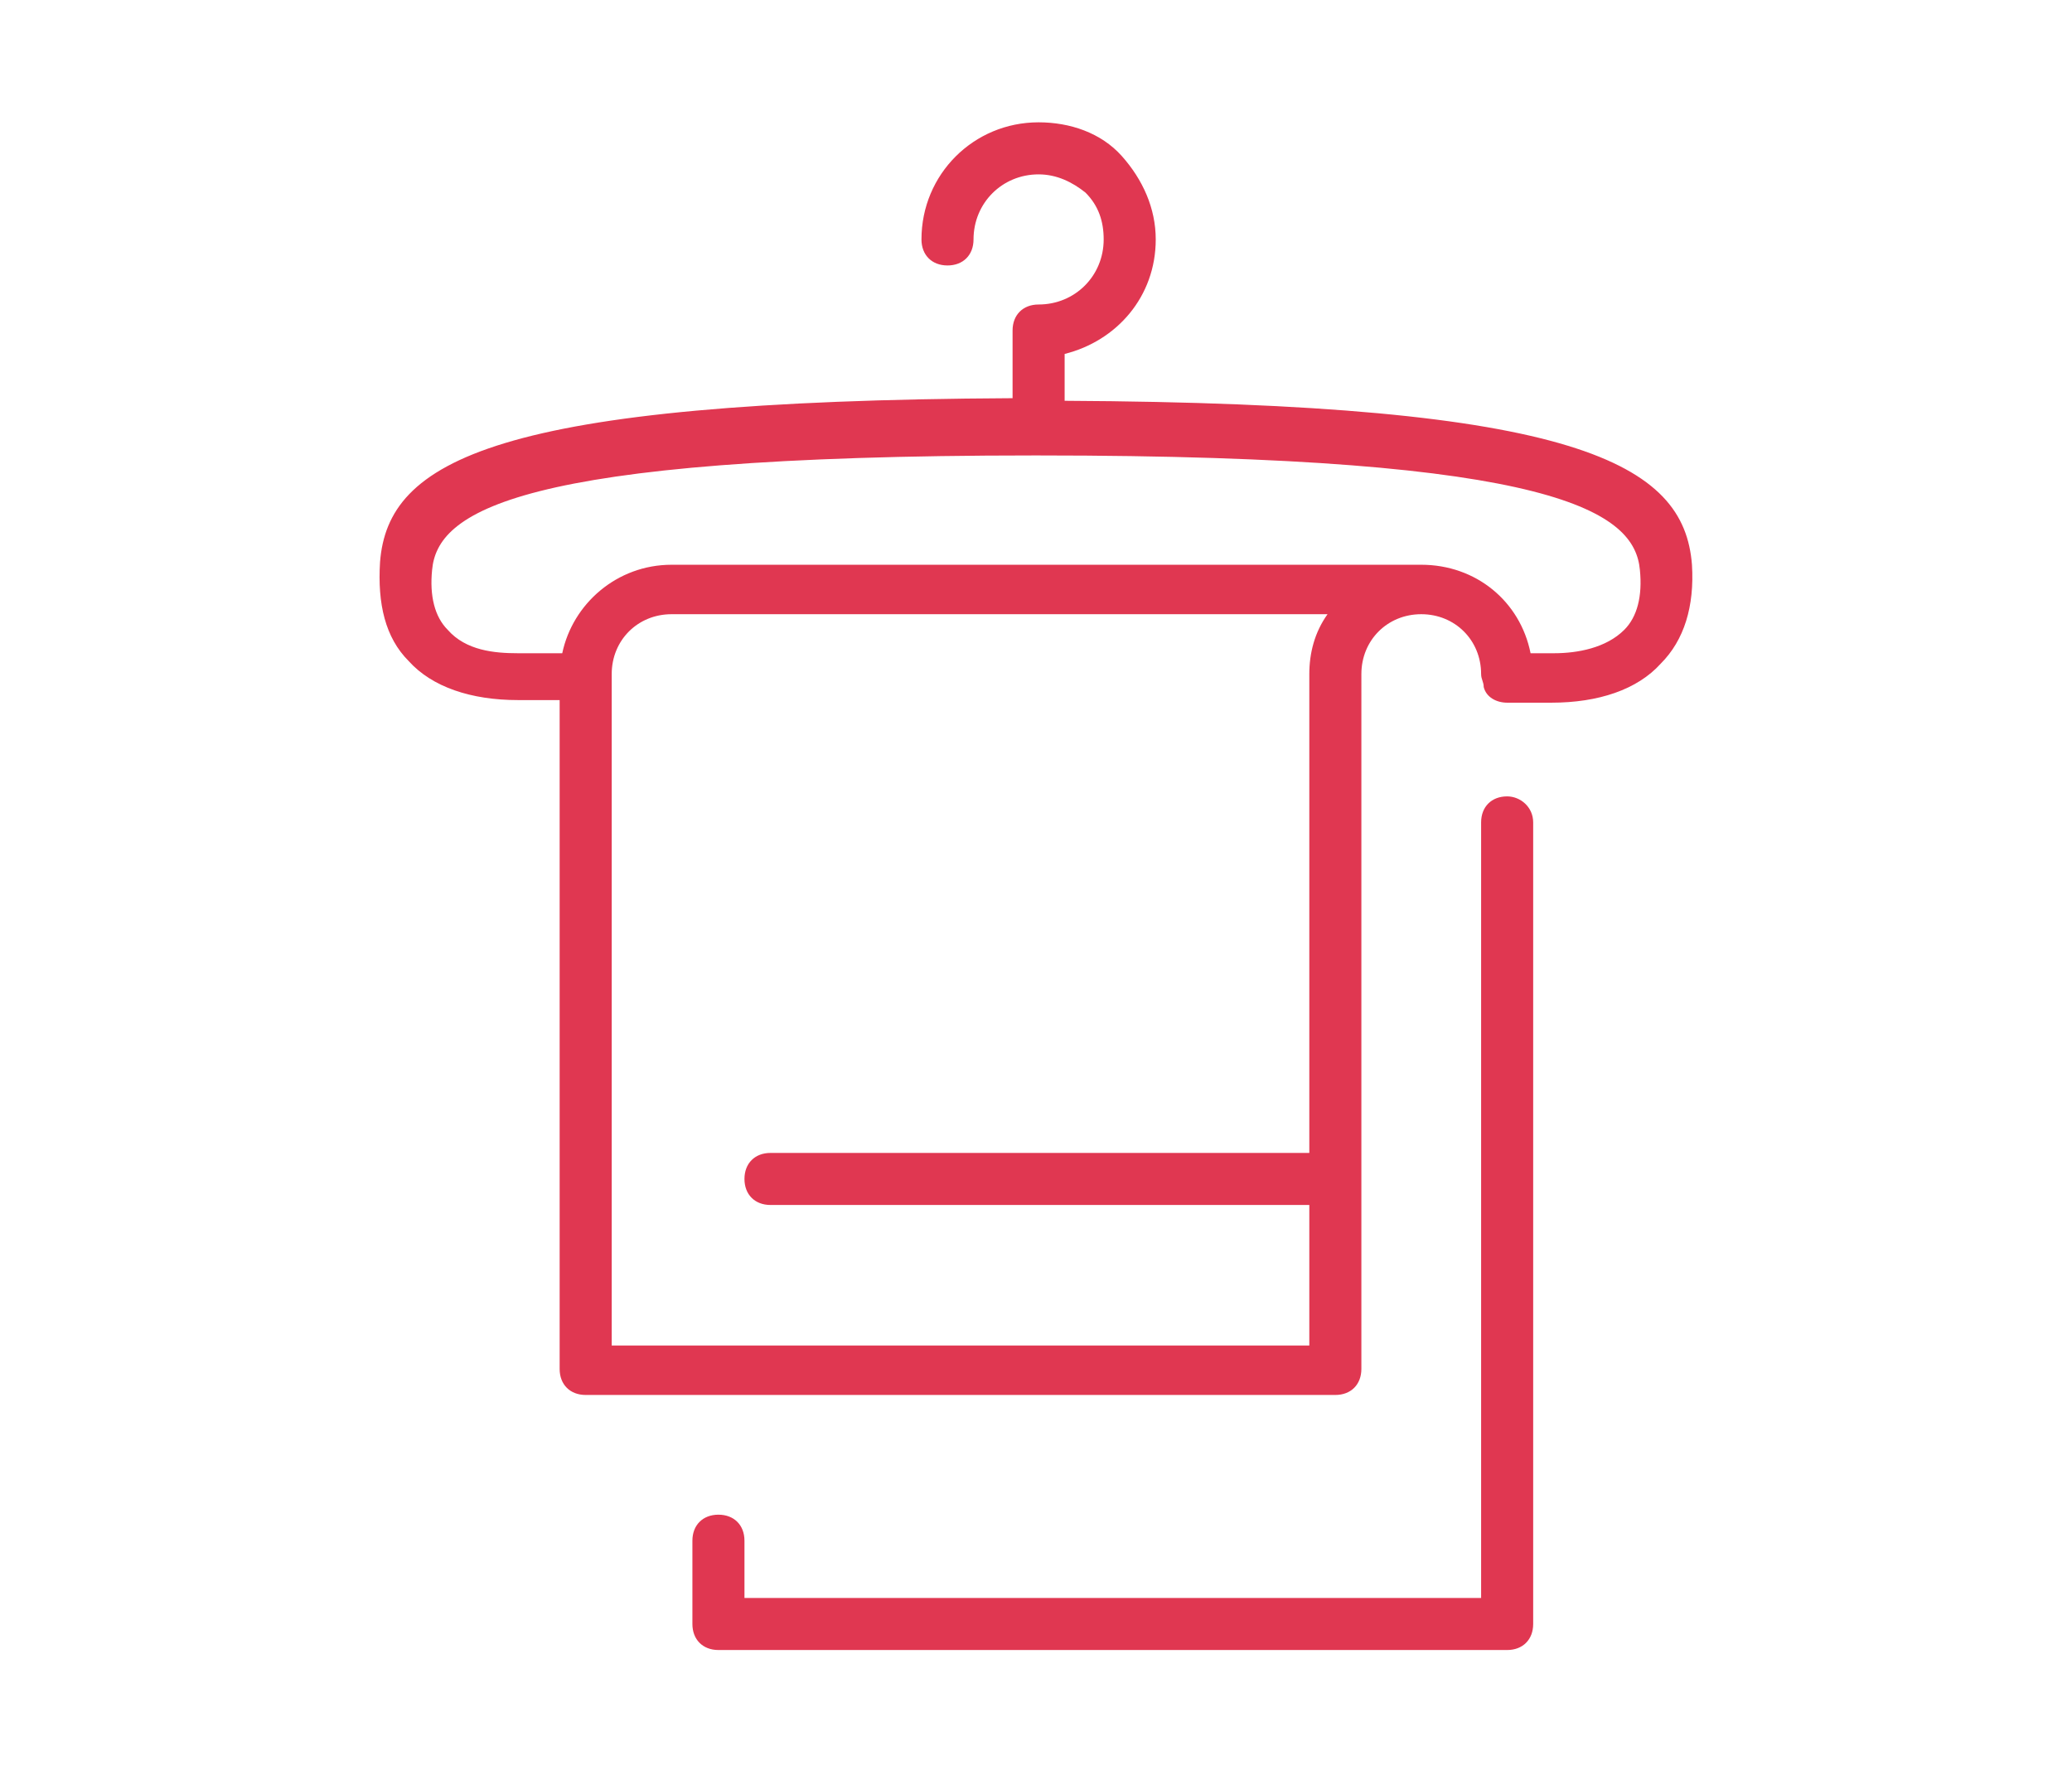
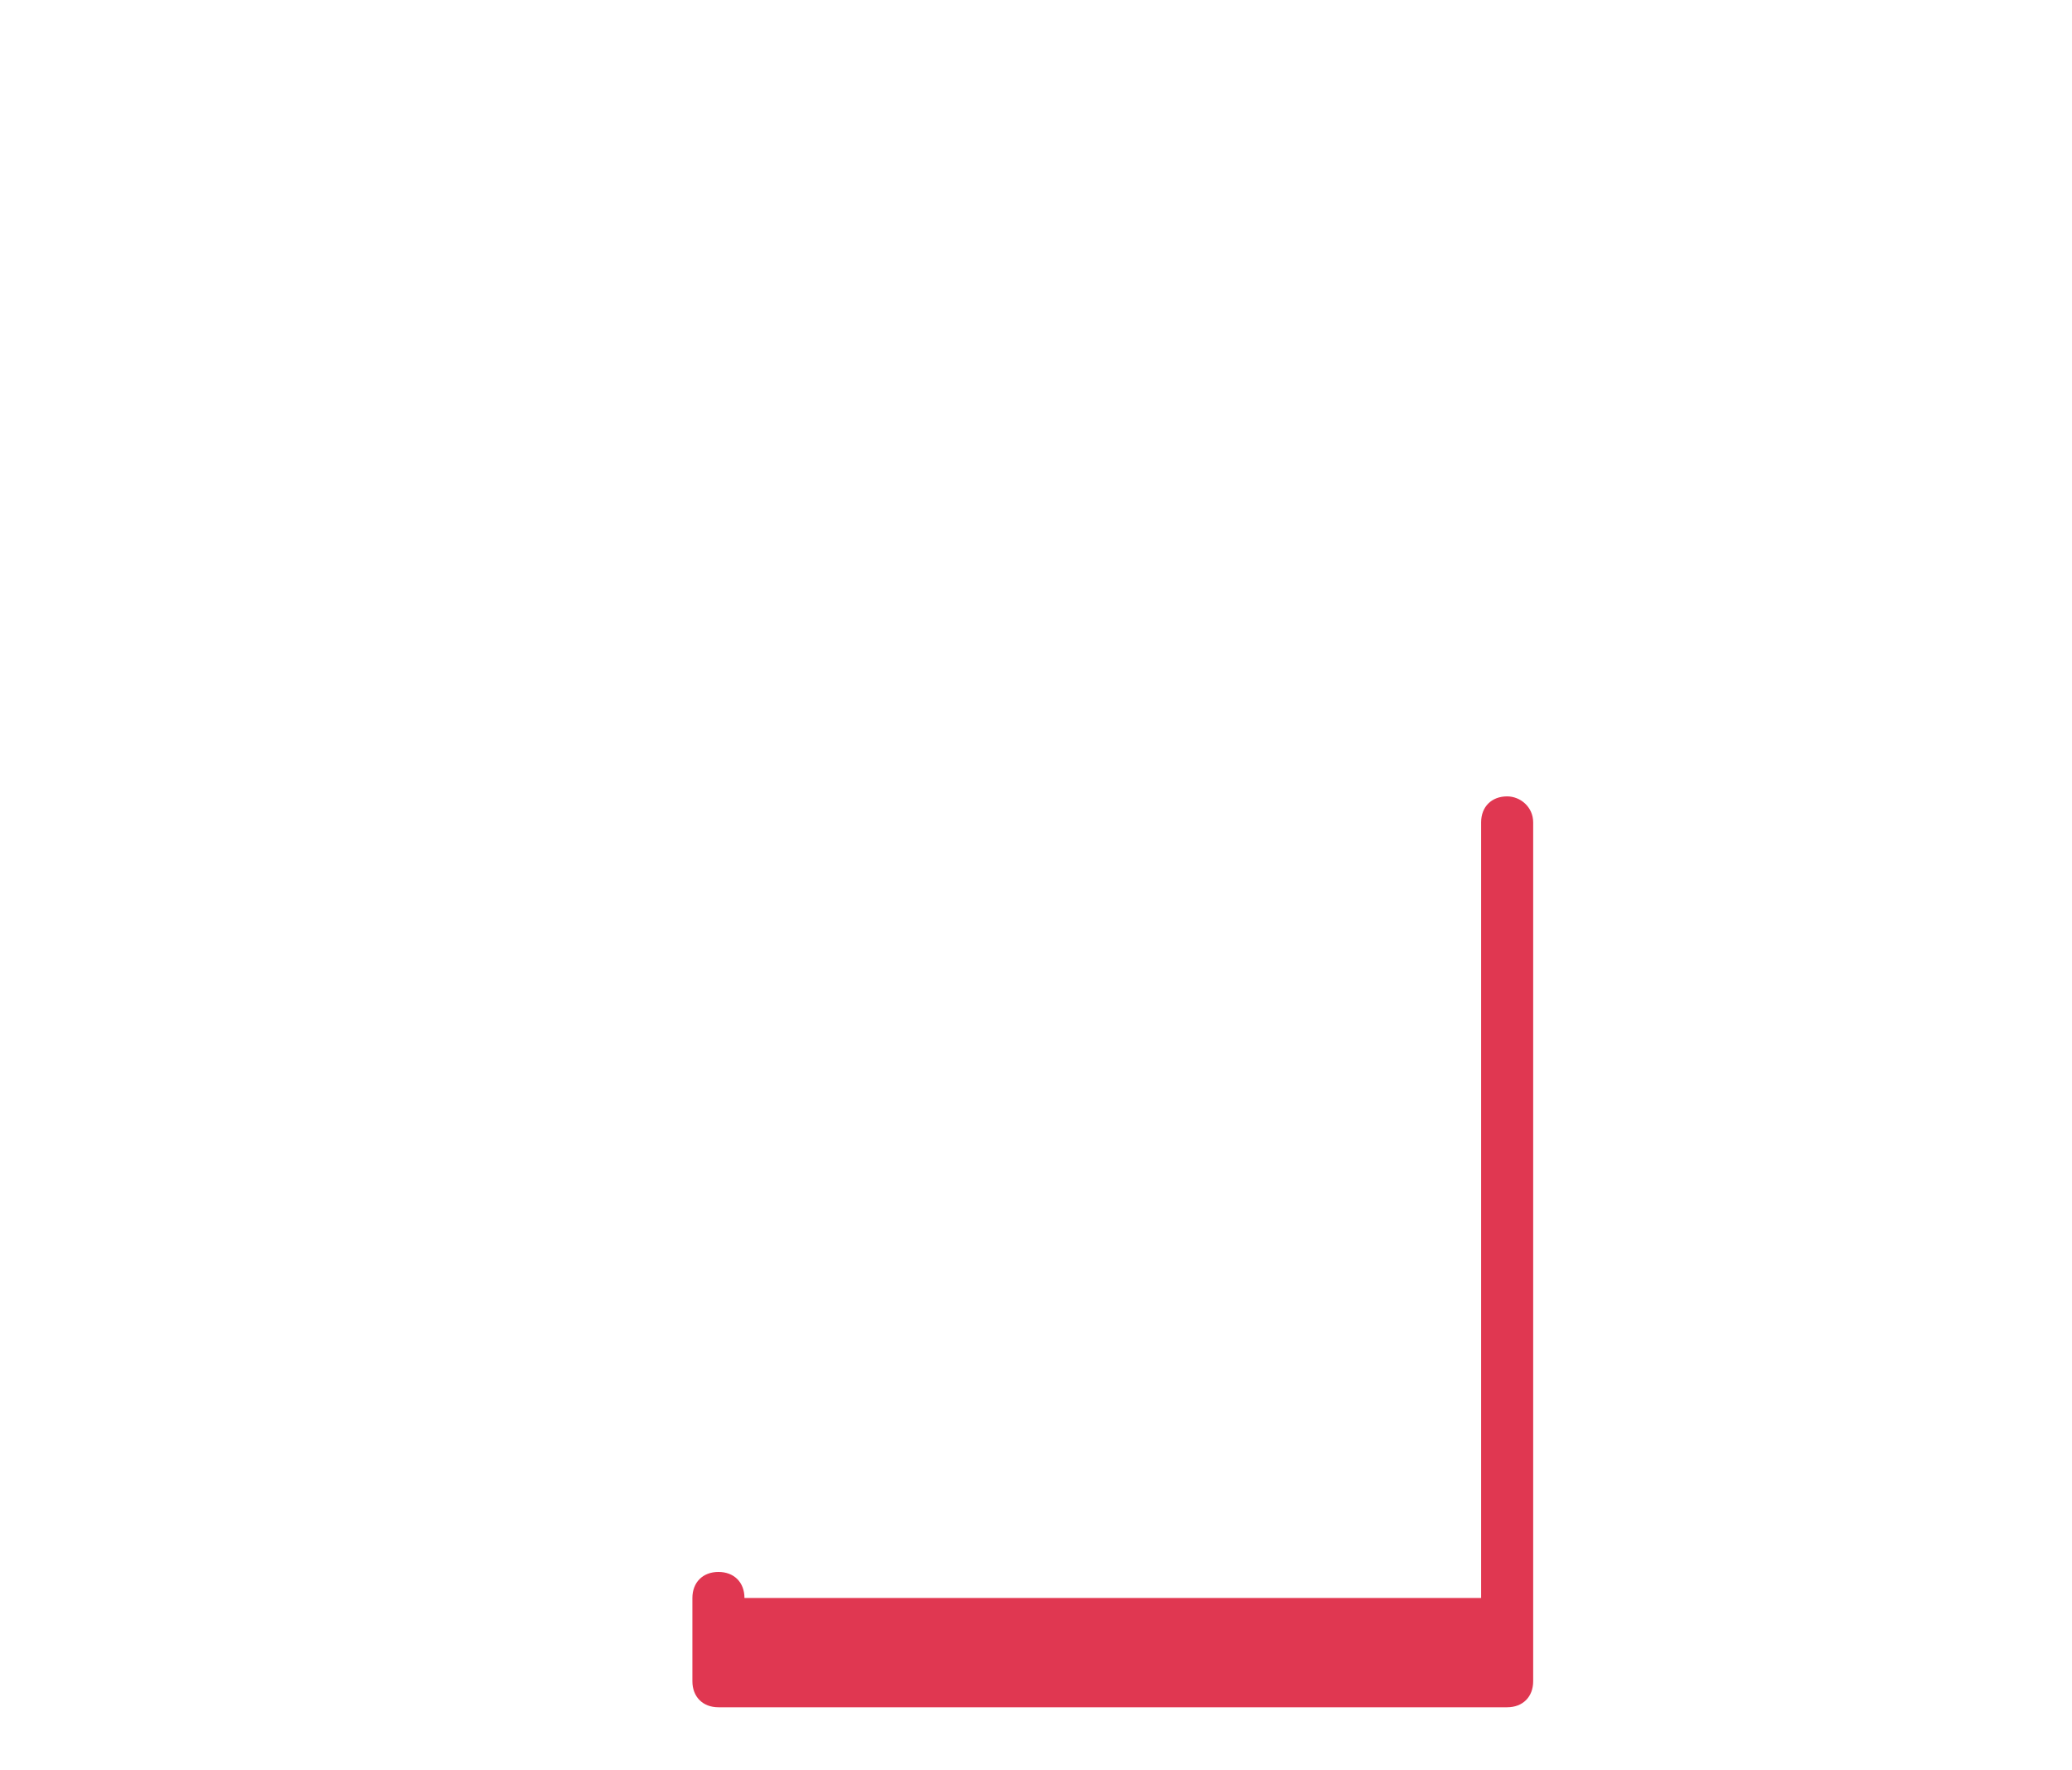
<svg xmlns="http://www.w3.org/2000/svg" version="1.1" id="Layer_1" x="0px" y="0px" viewBox="0 0 79.6 68" style="enable-background:new 0 0 79.6 68;" xml:space="preserve">
  <style type="text/css">
	.st0{fill:#E03751;}
</style>
  <g>
-     <path class="st0" d="M57.9,30.6c-0.6,0-1,0.4-1,1v29.8H28.6v-2.2c0-0.6-0.4-1-1-1s-1,0.4-1,1v3.2c0,0.6,0.4,1,1,1h30.3   c0.6,0,1-0.4,1-1V31.6C58.9,31,58.4,30.6,57.9,30.6z" />
-     <path class="st0" d="M65,21.7c-0.3-3.9-4.4-6.2-24.1-6.3v-1.8c2-0.5,3.5-2.2,3.5-4.4c0-1.2-0.5-2.3-1.3-3.2s-2-1.3-3.2-1.3   c0,0,0,0,0,0c-2.5,0-4.5,2-4.5,4.5c0,0.6,0.4,1,1,1c0,0,0,0,0,0c0.6,0,1-0.4,1-1c0-1.4,1.1-2.5,2.5-2.5c0,0,0,0,0,0   c0.7,0,1.3,0.3,1.8,0.7c0.5,0.5,0.7,1.1,0.7,1.8c0,1.4-1.1,2.5-2.5,2.5c0,0,0,0,0,0c0,0,0,0,0,0c-0.6,0-1,0.4-1,1c0,0,0,0.1,0,0.1   c0,0,0,0.1,0,0.1v2.4c-19.9,0.1-24,2.4-24.3,6.3c-0.1,1.6,0.2,2.9,1.1,3.8c0.9,1,2.4,1.5,4.2,1.5h1.6v25.7c0,0.6,0.4,1,1,1h28.8   c0.6,0,1-0.4,1-1V25.9c0-1.3,1-2.3,2.3-2.3h0c0,0,0,0,0,0c1.3,0,2.3,1,2.3,2.3c0,0.2,0.1,0.3,0.1,0.5c0.1,0.4,0.5,0.6,0.9,0.6h1.7   c1.8,0,3.3-0.5,4.2-1.5C64.7,24.6,65.1,23.3,65,21.7z M50.3,25.9v18.4H29.6c-0.6,0-1,0.4-1,1s0.4,1,1,1h20.7v5.4H23.5V25.9   c0-1.3,1-2.3,2.3-2.3c0,0,0,0,0,0H51C50.5,24.3,50.3,25.1,50.3,25.9z M62.4,24.2c-0.7,0.7-1.8,0.9-2.7,0.9h-0.9   c-0.4-2-2.1-3.4-4.2-3.4c0,0,0,0,0,0H25.8c0,0,0,0,0,0c-2.1,0-3.8,1.5-4.2,3.4h-1.7c-0.9,0-2-0.1-2.7-0.9c-0.5-0.5-0.7-1.3-0.6-2.3   c0.2-2.2,3.1-4.4,23.1-4.4c0,0,0.1,0,0.1,0c0,0,0.1,0,0.1,0c20,0,22.9,2.2,23.1,4.4C63.1,22.9,62.9,23.7,62.4,24.2z" />
+     <path class="st0" d="M57.9,30.6c-0.6,0-1,0.4-1,1v29.8H28.6c0-0.6-0.4-1-1-1s-1,0.4-1,1v3.2c0,0.6,0.4,1,1,1h30.3   c0.6,0,1-0.4,1-1V31.6C58.9,31,58.4,30.6,57.9,30.6z" />
  </g>
</svg>